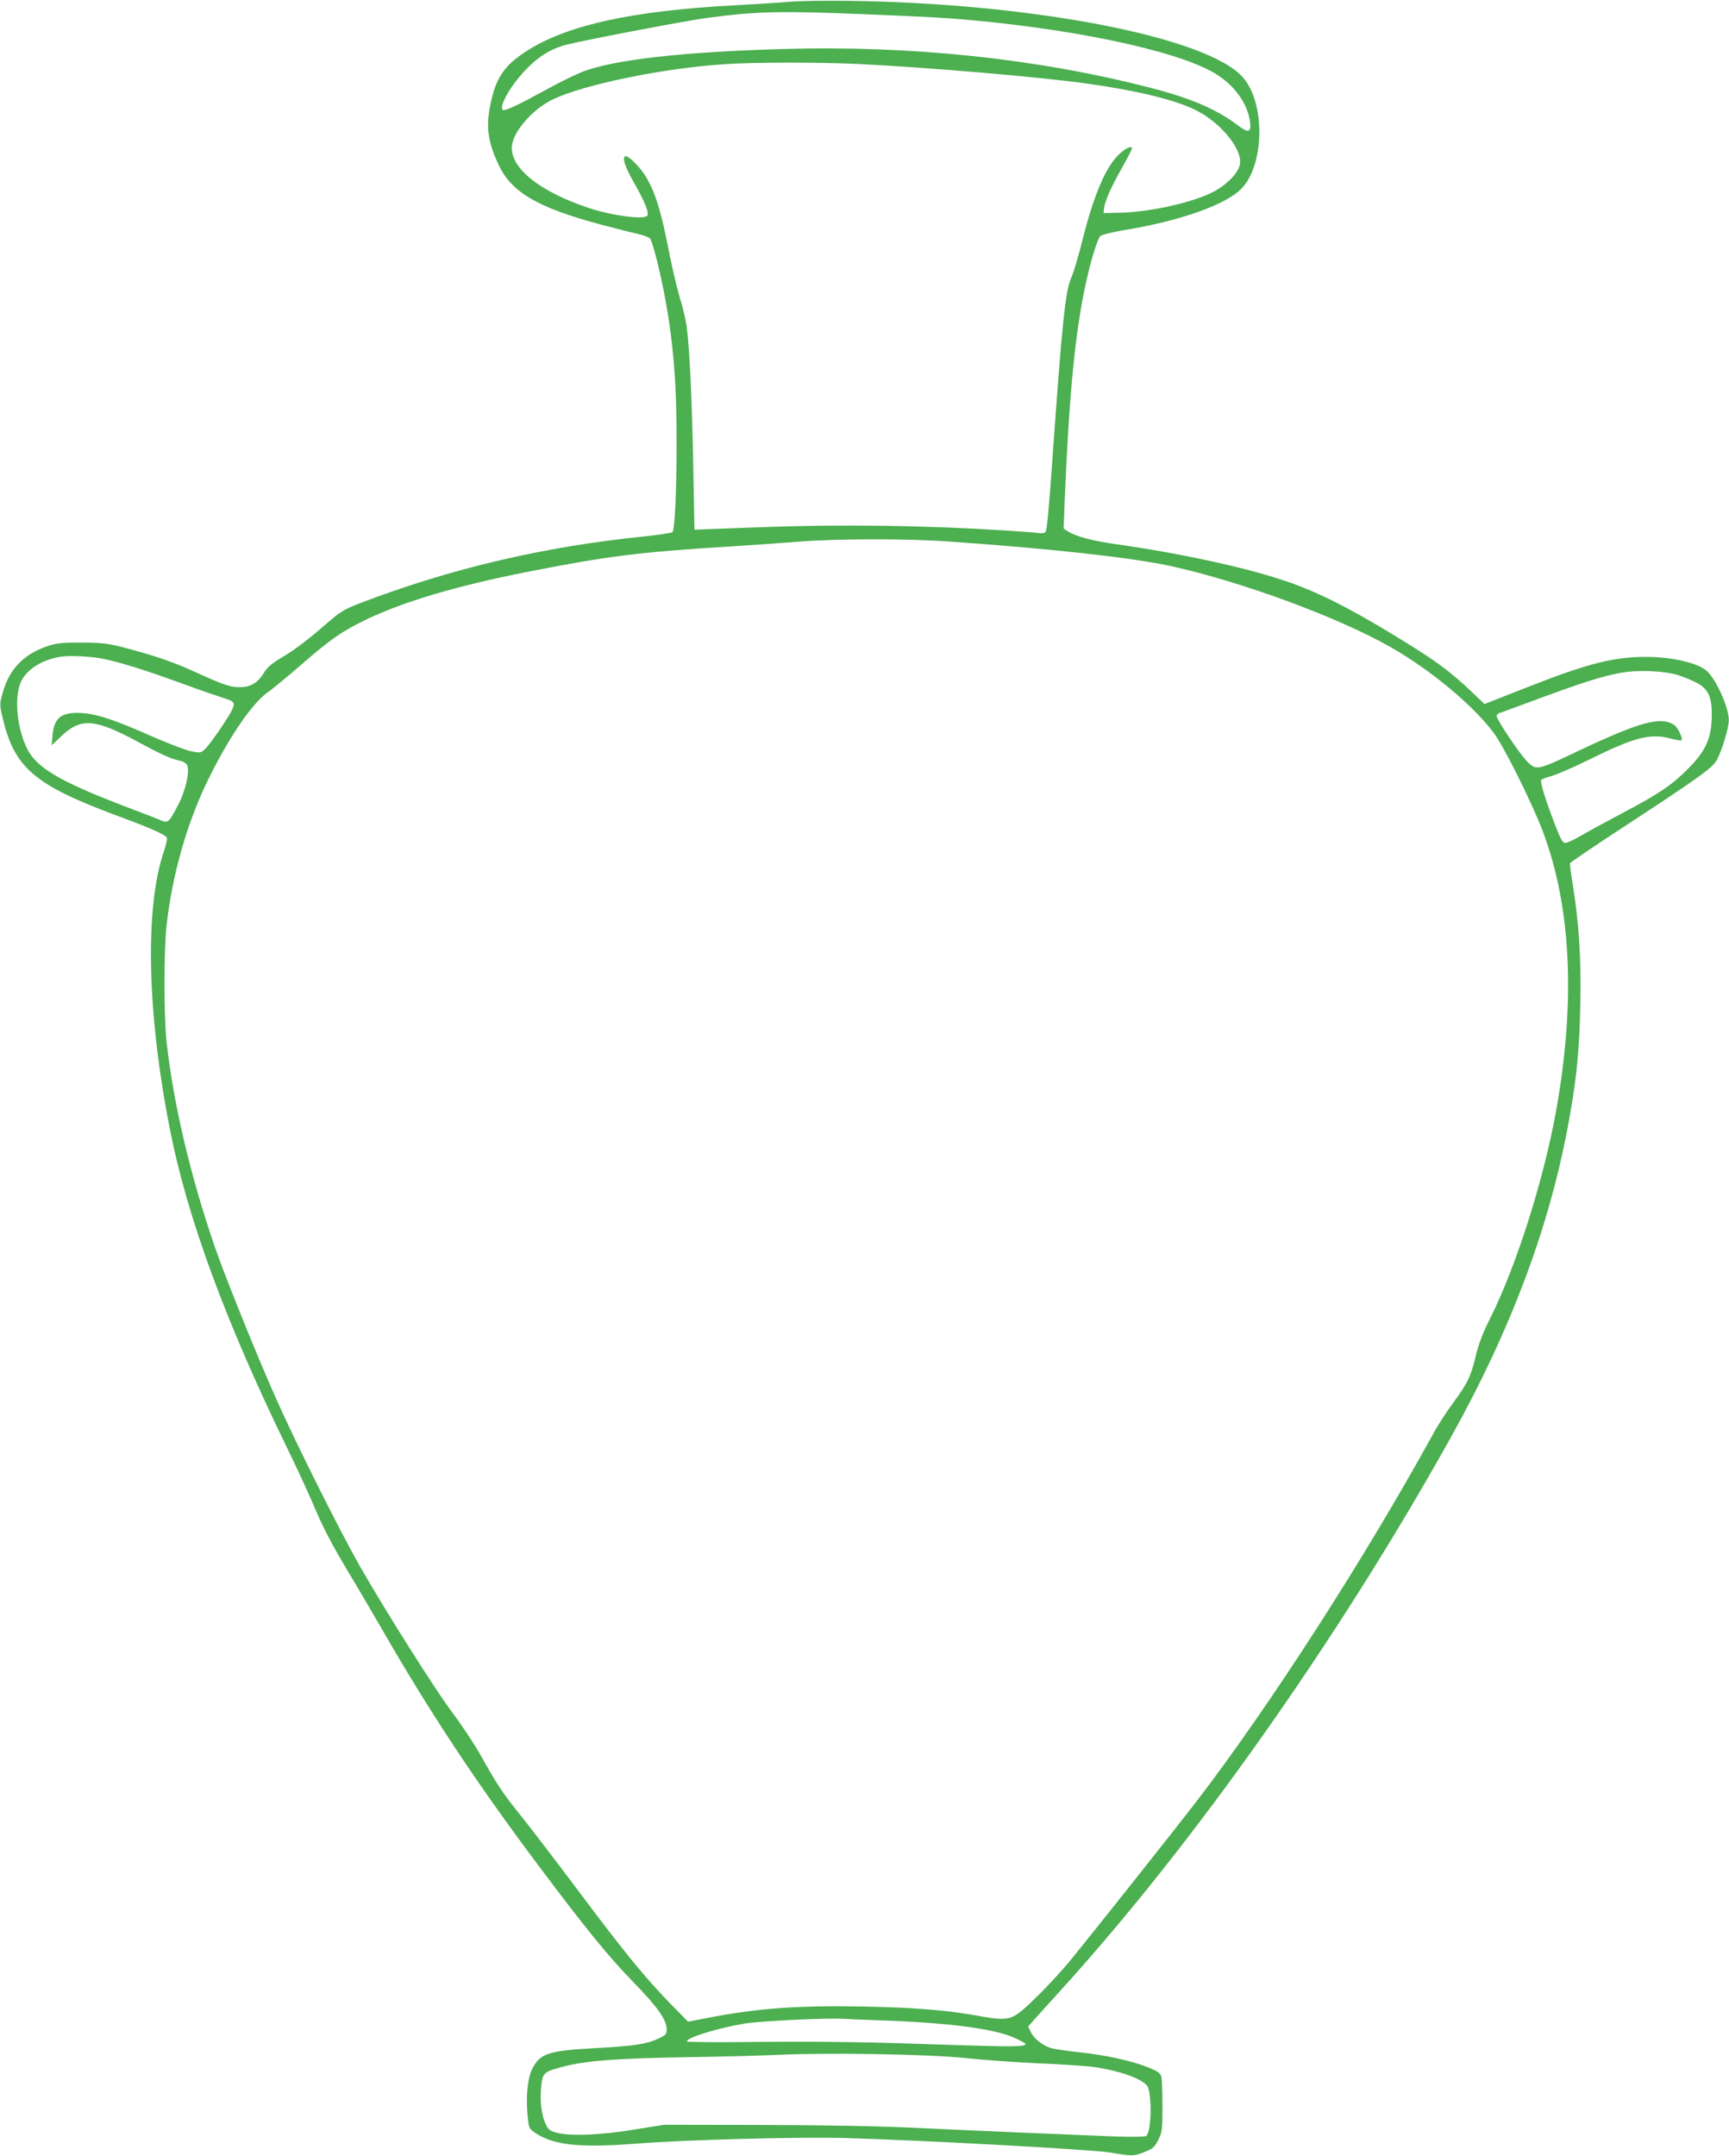
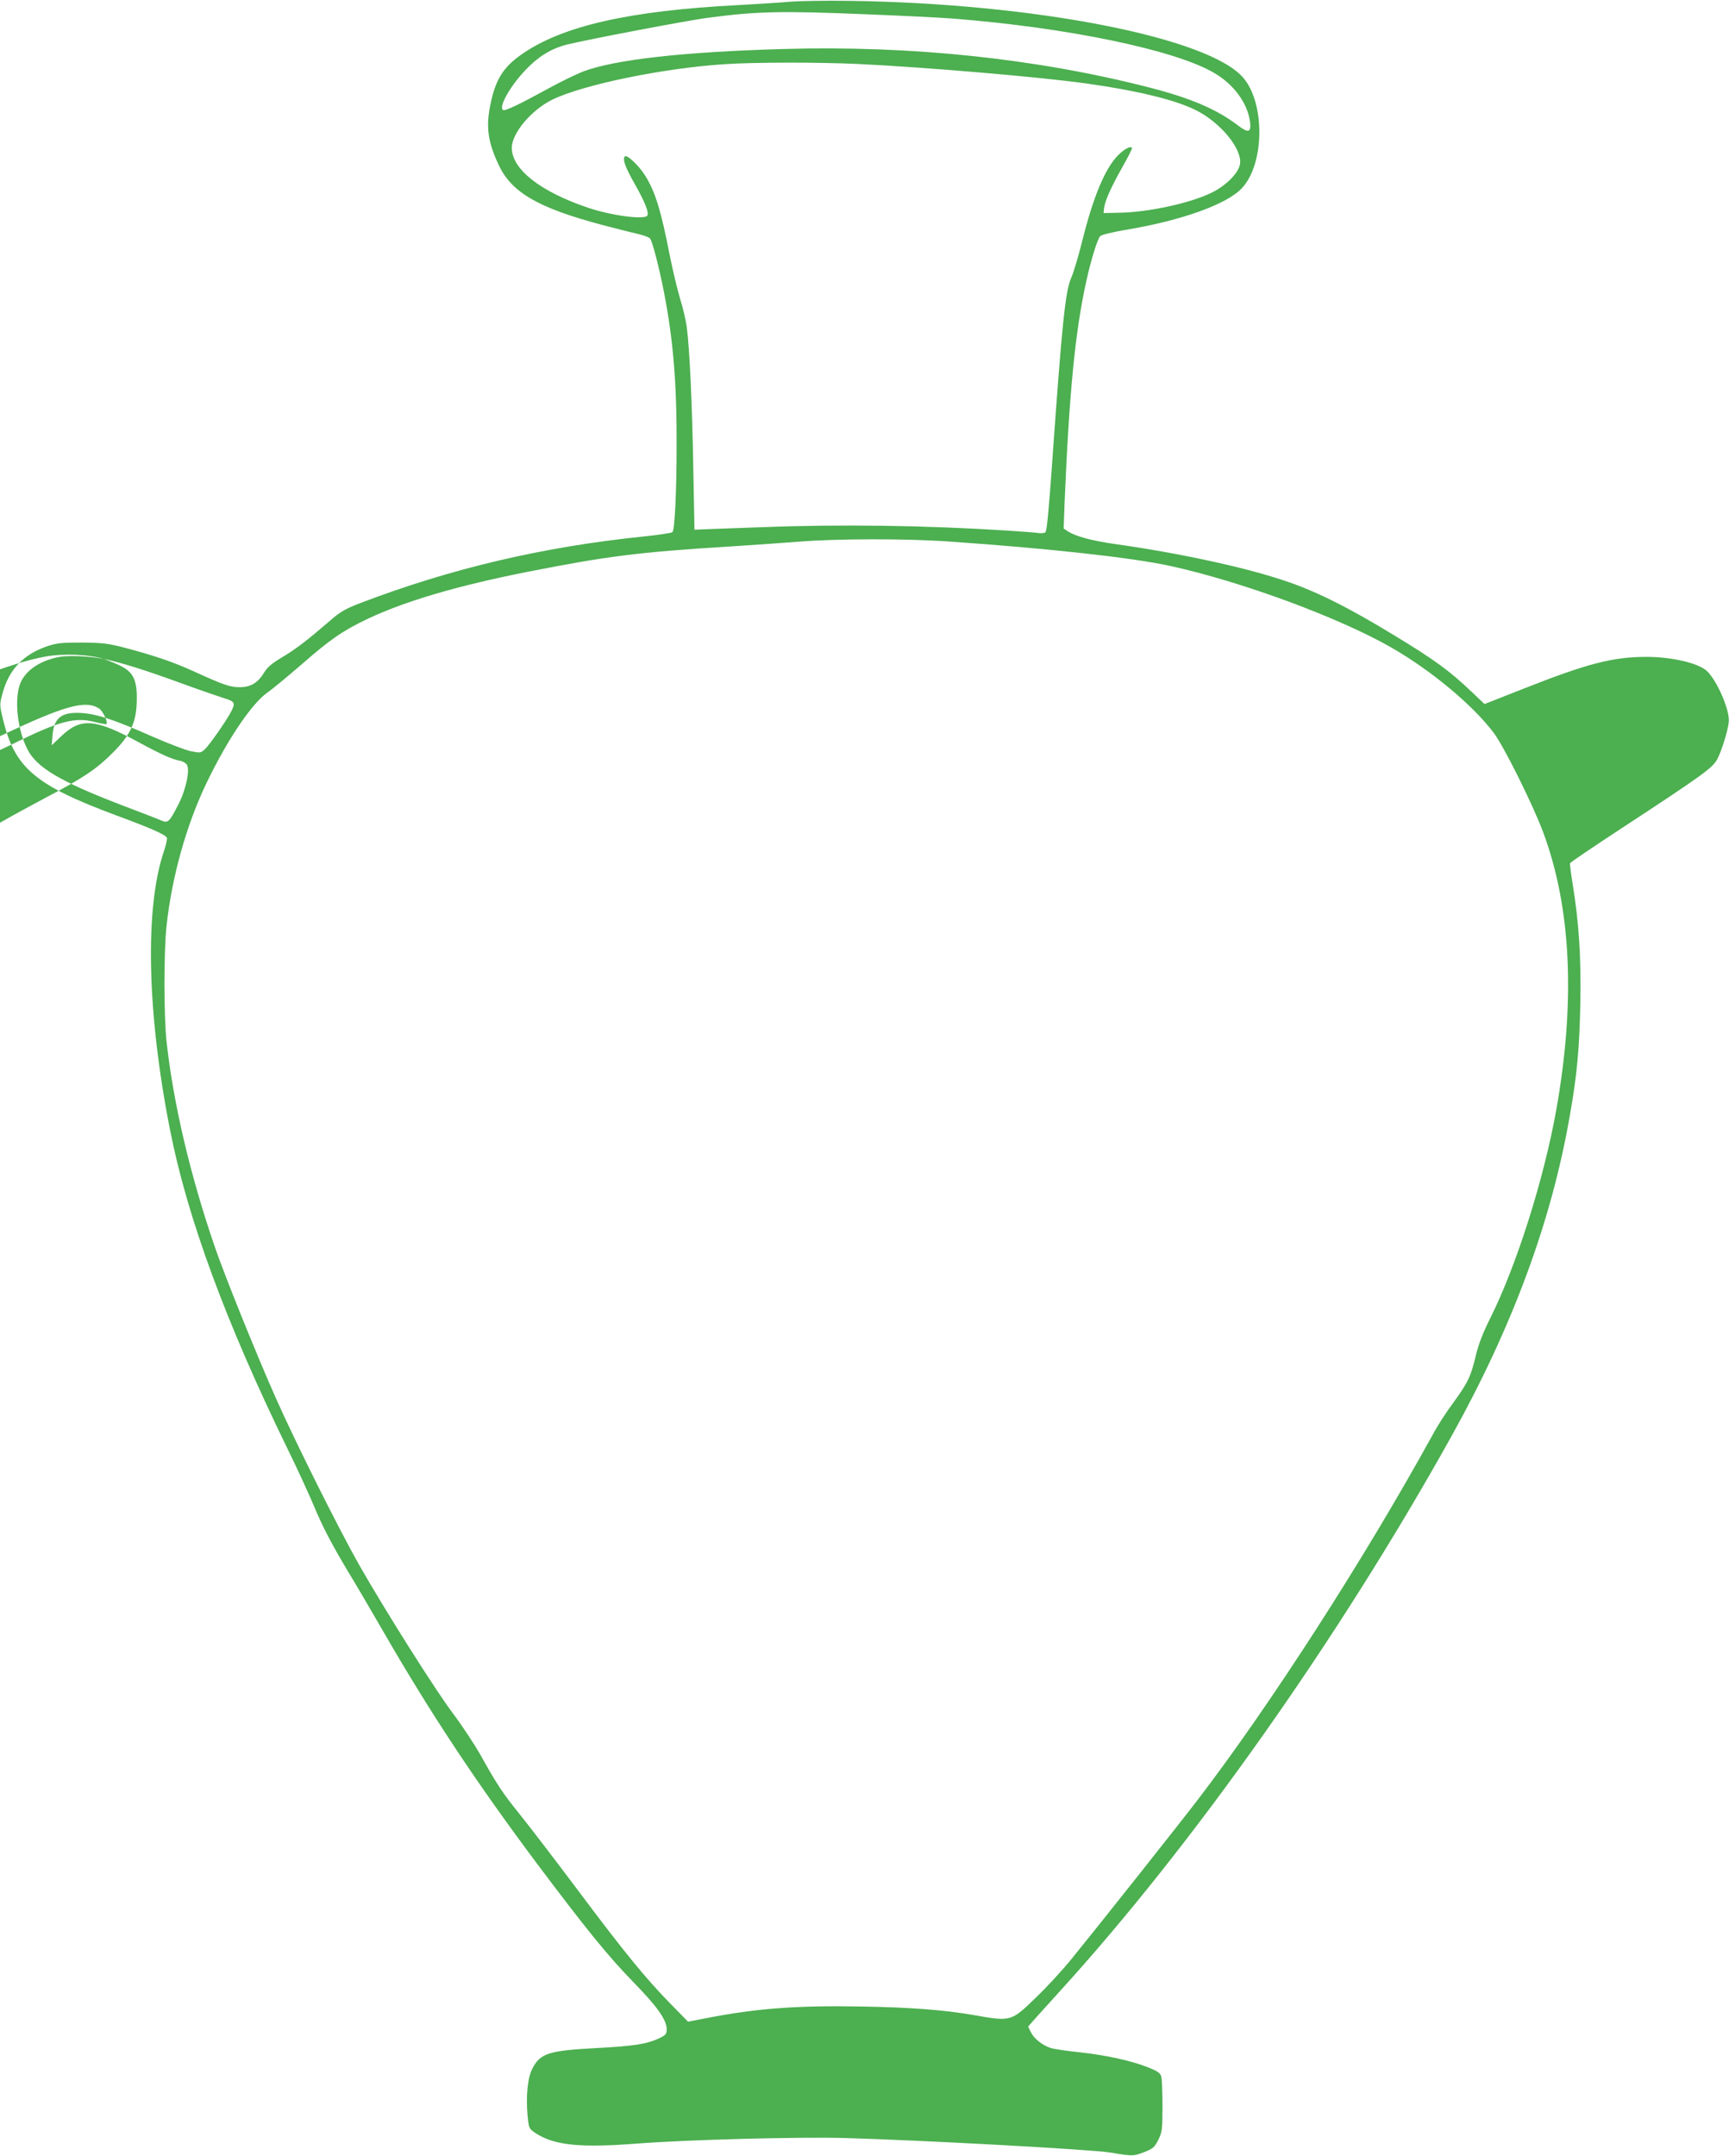
<svg xmlns="http://www.w3.org/2000/svg" version="1.0" width="1027pt" height="1280pt" viewBox="0 0 1027 1280" preserveAspectRatio="xMidYMid meet">
  <g transform="translate(0,1280) scale(0.1,-0.1)" fill="#4caf50" stroke="none">
-     <path d="M4695 12790 c-49 -5 -187 -13 -305 -20 -654 -33 -1056 -125 -1296 -296 -104 -73 -150 -147 -179 -285 -30 -138 -19 -226 45 -364 76 -166 232 -258 615 -360 88 -23 186 -48 218 -55 31 -7 62 -19 68 -26 14 -17 53 -166 83 -319 55 -283 76 -540 75 -905 0 -280 -11 -506 -25 -520 -5 -4 -81 -16 -169 -25 -596 -61 -1144 -189 -1686 -396 -86 -33 -119 -52 -175 -101 -138 -119 -204 -170 -286 -219 -61 -36 -90 -60 -109 -92 -37 -61 -80 -87 -145 -87 -58 0 -95 13 -273 94 -121 55 -233 94 -421 143 -90 23 -125 27 -245 28 -121 0 -149 -3 -208 -23 -140 -49 -224 -138 -262 -279 -18 -65 -18 -68 4 -158 69 -285 192 -388 671 -566 196 -72 290 -113 301 -132 4 -5 -4 -41 -17 -80 -115 -337 -101 -962 36 -1655 102 -520 331 -1142 697 -1892 58 -118 127 -269 155 -335 55 -132 107 -231 211 -405 39 -63 128 -216 200 -340 284 -493 557 -904 917 -1385 289 -385 421 -548 570 -701 144 -147 200 -226 200 -282 0 -30 -5 -35 -52 -57 -69 -31 -144 -43 -370 -55 -280 -15 -329 -31 -376 -122 -28 -54 -39 -163 -28 -281 7 -73 9 -76 46 -101 111 -73 263 -89 602 -63 294 23 963 41 1243 33 457 -13 1462 -68 1570 -86 131 -22 138 -22 200 2 54 21 63 29 85 73 23 47 25 60 25 200 0 83 -3 162 -7 176 -6 21 -22 32 -74 53 -101 41 -254 74 -409 91 -78 8 -157 20 -175 26 -50 17 -99 56 -117 94 l-16 33 44 50 c24 27 89 98 143 158 790 867 1659 2097 2326 3294 363 651 595 1277 704 1903 43 241 58 402 63 672 5 275 -8 475 -46 710 -10 61 -17 115 -15 120 3 6 142 100 310 210 475 311 535 355 563 405 28 51 71 191 70 235 0 75 -75 241 -131 292 -53 47 -208 83 -360 83 -197 0 -351 -40 -721 -186 l-239 -94 -77 73 c-131 125 -223 192 -468 340 -269 164 -463 260 -645 320 -241 81 -629 164 -1005 217 -140 20 -235 46 -281 76 l-24 16 6 162 c27 643 63 1010 127 1299 27 126 68 259 84 275 7 8 77 25 156 38 328 55 596 151 685 246 135 142 140 501 10 655 -203 241 -1246 444 -2346 458 -140 2 -295 -1 -345 -5z m455 -75 c201 -8 428 -19 505 -25 682 -53 1324 -186 1557 -323 117 -68 198 -179 213 -290 8 -63 -9 -69 -70 -23 -127 97 -280 163 -530 227 -671 172 -1414 250 -2175 228 -589 -17 -995 -62 -1185 -133 -39 -15 -132 -60 -207 -101 -173 -95 -259 -136 -270 -128 -28 17 42 142 134 238 75 79 151 126 244 150 117 29 722 145 844 160 286 38 432 41 940 20z m-50 -295 c397 -19 1089 -78 1355 -116 294 -41 518 -95 642 -155 150 -72 285 -235 268 -325 -10 -53 -81 -125 -168 -168 -126 -62 -374 -116 -547 -119 l-95 -2 3 29 c5 43 42 126 110 246 33 58 58 108 56 112 -8 13 -45 -6 -82 -43 -77 -77 -147 -244 -212 -503 -23 -93 -53 -194 -67 -225 -35 -78 -55 -272 -113 -1094 -21 -296 -32 -412 -41 -418 -7 -4 -25 -6 -39 -4 -14 3 -99 9 -190 15 -485 31 -987 38 -1455 20 -143 -5 -291 -11 -330 -12 l-70 -3 -7 370 c-7 388 -22 708 -39 835 -6 41 -23 116 -39 165 -15 50 -42 162 -60 250 -54 279 -89 390 -150 486 -41 63 -110 126 -120 109 -12 -20 5 -65 64 -169 57 -101 82 -164 71 -181 -16 -26 -214 0 -350 46 -284 95 -455 229 -455 356 0 88 117 226 242 287 184 89 661 187 1023 210 178 12 562 12 795 1z m535 -2835 c594 -41 1094 -96 1320 -146 423 -93 996 -305 1305 -481 238 -136 485 -341 611 -507 61 -80 230 -420 294 -589 168 -449 194 -1005 79 -1652 -74 -413 -237 -927 -393 -1238 -43 -86 -69 -153 -85 -221 -29 -123 -48 -162 -135 -281 -39 -52 -94 -137 -122 -190 -407 -739 -967 -1608 -1398 -2170 -114 -149 -611 -775 -749 -944 -53 -65 -147 -167 -209 -226 -147 -143 -148 -143 -368 -104 -171 30 -372 46 -667 51 -385 7 -625 -11 -922 -69 l-109 -21 -107 109 c-148 152 -271 302 -550 675 -133 177 -286 377 -341 445 -105 130 -137 179 -238 360 -35 61 -107 170 -161 242 -106 141 -399 605 -555 878 -122 215 -384 739 -499 999 -115 259 -302 723 -361 895 -146 425 -246 852 -286 1220 -16 148 -16 532 0 680 32 296 118 603 241 858 123 254 265 464 358 530 32 22 122 97 202 166 174 152 244 200 392 271 222 105 532 197 952 280 473 93 658 117 1196 150 140 9 327 22 415 29 220 18 638 19 890 1z m-5020 -697 c93 -18 259 -70 460 -144 110 -40 226 -80 258 -90 62 -19 66 -27 41 -77 -28 -54 -130 -201 -157 -225 -24 -23 -28 -23 -84 -12 -32 7 -134 46 -228 87 -228 101 -332 135 -425 140 -115 6 -160 -29 -168 -134 l-5 -58 60 57 c115 108 199 101 459 -40 135 -73 194 -99 240 -108 19 -3 39 -15 45 -26 18 -33 -8 -152 -53 -237 -51 -99 -60 -109 -96 -94 -15 7 -121 48 -237 92 -368 141 -508 224 -563 334 -56 111 -76 275 -47 374 25 85 117 151 239 173 56 10 183 4 261 -12z m9355 -97 c36 -12 88 -33 115 -49 66 -36 87 -89 82 -212 -4 -121 -41 -196 -145 -299 -94 -94 -173 -147 -390 -261 -92 -49 -201 -108 -242 -132 -41 -24 -83 -43 -93 -43 -15 0 -29 26 -63 115 -53 138 -87 247 -80 259 3 4 31 16 63 24 32 9 131 52 220 96 272 134 363 158 483 127 34 -9 65 -14 67 -12 11 11 -21 78 -43 92 -80 53 -206 18 -585 -162 -225 -107 -234 -109 -287 -56 -44 44 -182 249 -182 270 0 7 6 14 13 17 6 2 116 42 242 89 267 98 369 130 480 151 106 19 258 13 345 -14z m-4745 -7986 c413 -14 683 -50 803 -105 124 -58 128 -58 -592 -34 -333 11 -631 14 -923 11 -238 -3 -433 -2 -433 3 0 23 185 80 345 106 94 15 488 34 585 28 25 -2 122 -6 215 -9z m500 -223 c110 -12 306 -26 435 -32 129 -5 273 -15 320 -20 165 -20 322 -77 339 -123 25 -68 18 -270 -11 -289 -7 -4 -85 -6 -173 -3 -235 9 -780 32 -1185 51 -230 11 -558 17 -930 18 l-575 1 -180 -29 c-197 -33 -385 -40 -463 -17 -37 10 -47 19 -63 55 -24 55 -33 137 -24 220 8 79 15 86 130 116 136 35 310 49 725 56 217 3 465 10 550 14 292 14 884 4 1105 -18z" />
+     <path d="M4695 12790 c-49 -5 -187 -13 -305 -20 -654 -33 -1056 -125 -1296 -296 -104 -73 -150 -147 -179 -285 -30 -138 -19 -226 45 -364 76 -166 232 -258 615 -360 88 -23 186 -48 218 -55 31 -7 62 -19 68 -26 14 -17 53 -166 83 -319 55 -283 76 -540 75 -905 0 -280 -11 -506 -25 -520 -5 -4 -81 -16 -169 -25 -596 -61 -1144 -189 -1686 -396 -86 -33 -119 -52 -175 -101 -138 -119 -204 -170 -286 -219 -61 -36 -90 -60 -109 -92 -37 -61 -80 -87 -145 -87 -58 0 -95 13 -273 94 -121 55 -233 94 -421 143 -90 23 -125 27 -245 28 -121 0 -149 -3 -208 -23 -140 -49 -224 -138 -262 -279 -18 -65 -18 -68 4 -158 69 -285 192 -388 671 -566 196 -72 290 -113 301 -132 4 -5 -4 -41 -17 -80 -115 -337 -101 -962 36 -1655 102 -520 331 -1142 697 -1892 58 -118 127 -269 155 -335 55 -132 107 -231 211 -405 39 -63 128 -216 200 -340 284 -493 557 -904 917 -1385 289 -385 421 -548 570 -701 144 -147 200 -226 200 -282 0 -30 -5 -35 -52 -57 -69 -31 -144 -43 -370 -55 -280 -15 -329 -31 -376 -122 -28 -54 -39 -163 -28 -281 7 -73 9 -76 46 -101 111 -73 263 -89 602 -63 294 23 963 41 1243 33 457 -13 1462 -68 1570 -86 131 -22 138 -22 200 2 54 21 63 29 85 73 23 47 25 60 25 200 0 83 -3 162 -7 176 -6 21 -22 32 -74 53 -101 41 -254 74 -409 91 -78 8 -157 20 -175 26 -50 17 -99 56 -117 94 l-16 33 44 50 c24 27 89 98 143 158 790 867 1659 2097 2326 3294 363 651 595 1277 704 1903 43 241 58 402 63 672 5 275 -8 475 -46 710 -10 61 -17 115 -15 120 3 6 142 100 310 210 475 311 535 355 563 405 28 51 71 191 70 235 0 75 -75 241 -131 292 -53 47 -208 83 -360 83 -197 0 -351 -40 -721 -186 l-239 -94 -77 73 c-131 125 -223 192 -468 340 -269 164 -463 260 -645 320 -241 81 -629 164 -1005 217 -140 20 -235 46 -281 76 l-24 16 6 162 c27 643 63 1010 127 1299 27 126 68 259 84 275 7 8 77 25 156 38 328 55 596 151 685 246 135 142 140 501 10 655 -203 241 -1246 444 -2346 458 -140 2 -295 -1 -345 -5z m455 -75 c201 -8 428 -19 505 -25 682 -53 1324 -186 1557 -323 117 -68 198 -179 213 -290 8 -63 -9 -69 -70 -23 -127 97 -280 163 -530 227 -671 172 -1414 250 -2175 228 -589 -17 -995 -62 -1185 -133 -39 -15 -132 -60 -207 -101 -173 -95 -259 -136 -270 -128 -28 17 42 142 134 238 75 79 151 126 244 150 117 29 722 145 844 160 286 38 432 41 940 20z m-50 -295 c397 -19 1089 -78 1355 -116 294 -41 518 -95 642 -155 150 -72 285 -235 268 -325 -10 -53 -81 -125 -168 -168 -126 -62 -374 -116 -547 -119 l-95 -2 3 29 c5 43 42 126 110 246 33 58 58 108 56 112 -8 13 -45 -6 -82 -43 -77 -77 -147 -244 -212 -503 -23 -93 -53 -194 -67 -225 -35 -78 -55 -272 -113 -1094 -21 -296 -32 -412 -41 -418 -7 -4 -25 -6 -39 -4 -14 3 -99 9 -190 15 -485 31 -987 38 -1455 20 -143 -5 -291 -11 -330 -12 l-70 -3 -7 370 c-7 388 -22 708 -39 835 -6 41 -23 116 -39 165 -15 50 -42 162 -60 250 -54 279 -89 390 -150 486 -41 63 -110 126 -120 109 -12 -20 5 -65 64 -169 57 -101 82 -164 71 -181 -16 -26 -214 0 -350 46 -284 95 -455 229 -455 356 0 88 117 226 242 287 184 89 661 187 1023 210 178 12 562 12 795 1z m535 -2835 c594 -41 1094 -96 1320 -146 423 -93 996 -305 1305 -481 238 -136 485 -341 611 -507 61 -80 230 -420 294 -589 168 -449 194 -1005 79 -1652 -74 -413 -237 -927 -393 -1238 -43 -86 -69 -153 -85 -221 -29 -123 -48 -162 -135 -281 -39 -52 -94 -137 -122 -190 -407 -739 -967 -1608 -1398 -2170 -114 -149 -611 -775 -749 -944 -53 -65 -147 -167 -209 -226 -147 -143 -148 -143 -368 -104 -171 30 -372 46 -667 51 -385 7 -625 -11 -922 -69 l-109 -21 -107 109 c-148 152 -271 302 -550 675 -133 177 -286 377 -341 445 -105 130 -137 179 -238 360 -35 61 -107 170 -161 242 -106 141 -399 605 -555 878 -122 215 -384 739 -499 999 -115 259 -302 723 -361 895 -146 425 -246 852 -286 1220 -16 148 -16 532 0 680 32 296 118 603 241 858 123 254 265 464 358 530 32 22 122 97 202 166 174 152 244 200 392 271 222 105 532 197 952 280 473 93 658 117 1196 150 140 9 327 22 415 29 220 18 638 19 890 1z m-5020 -697 c93 -18 259 -70 460 -144 110 -40 226 -80 258 -90 62 -19 66 -27 41 -77 -28 -54 -130 -201 -157 -225 -24 -23 -28 -23 -84 -12 -32 7 -134 46 -228 87 -228 101 -332 135 -425 140 -115 6 -160 -29 -168 -134 l-5 -58 60 57 c115 108 199 101 459 -40 135 -73 194 -99 240 -108 19 -3 39 -15 45 -26 18 -33 -8 -152 -53 -237 -51 -99 -60 -109 -96 -94 -15 7 -121 48 -237 92 -368 141 -508 224 -563 334 -56 111 -76 275 -47 374 25 85 117 151 239 173 56 10 183 4 261 -12z c36 -12 88 -33 115 -49 66 -36 87 -89 82 -212 -4 -121 -41 -196 -145 -299 -94 -94 -173 -147 -390 -261 -92 -49 -201 -108 -242 -132 -41 -24 -83 -43 -93 -43 -15 0 -29 26 -63 115 -53 138 -87 247 -80 259 3 4 31 16 63 24 32 9 131 52 220 96 272 134 363 158 483 127 34 -9 65 -14 67 -12 11 11 -21 78 -43 92 -80 53 -206 18 -585 -162 -225 -107 -234 -109 -287 -56 -44 44 -182 249 -182 270 0 7 6 14 13 17 6 2 116 42 242 89 267 98 369 130 480 151 106 19 258 13 345 -14z m-4745 -7986 c413 -14 683 -50 803 -105 124 -58 128 -58 -592 -34 -333 11 -631 14 -923 11 -238 -3 -433 -2 -433 3 0 23 185 80 345 106 94 15 488 34 585 28 25 -2 122 -6 215 -9z m500 -223 c110 -12 306 -26 435 -32 129 -5 273 -15 320 -20 165 -20 322 -77 339 -123 25 -68 18 -270 -11 -289 -7 -4 -85 -6 -173 -3 -235 9 -780 32 -1185 51 -230 11 -558 17 -930 18 l-575 1 -180 -29 c-197 -33 -385 -40 -463 -17 -37 10 -47 19 -63 55 -24 55 -33 137 -24 220 8 79 15 86 130 116 136 35 310 49 725 56 217 3 465 10 550 14 292 14 884 4 1105 -18z" />
  </g>
</svg>